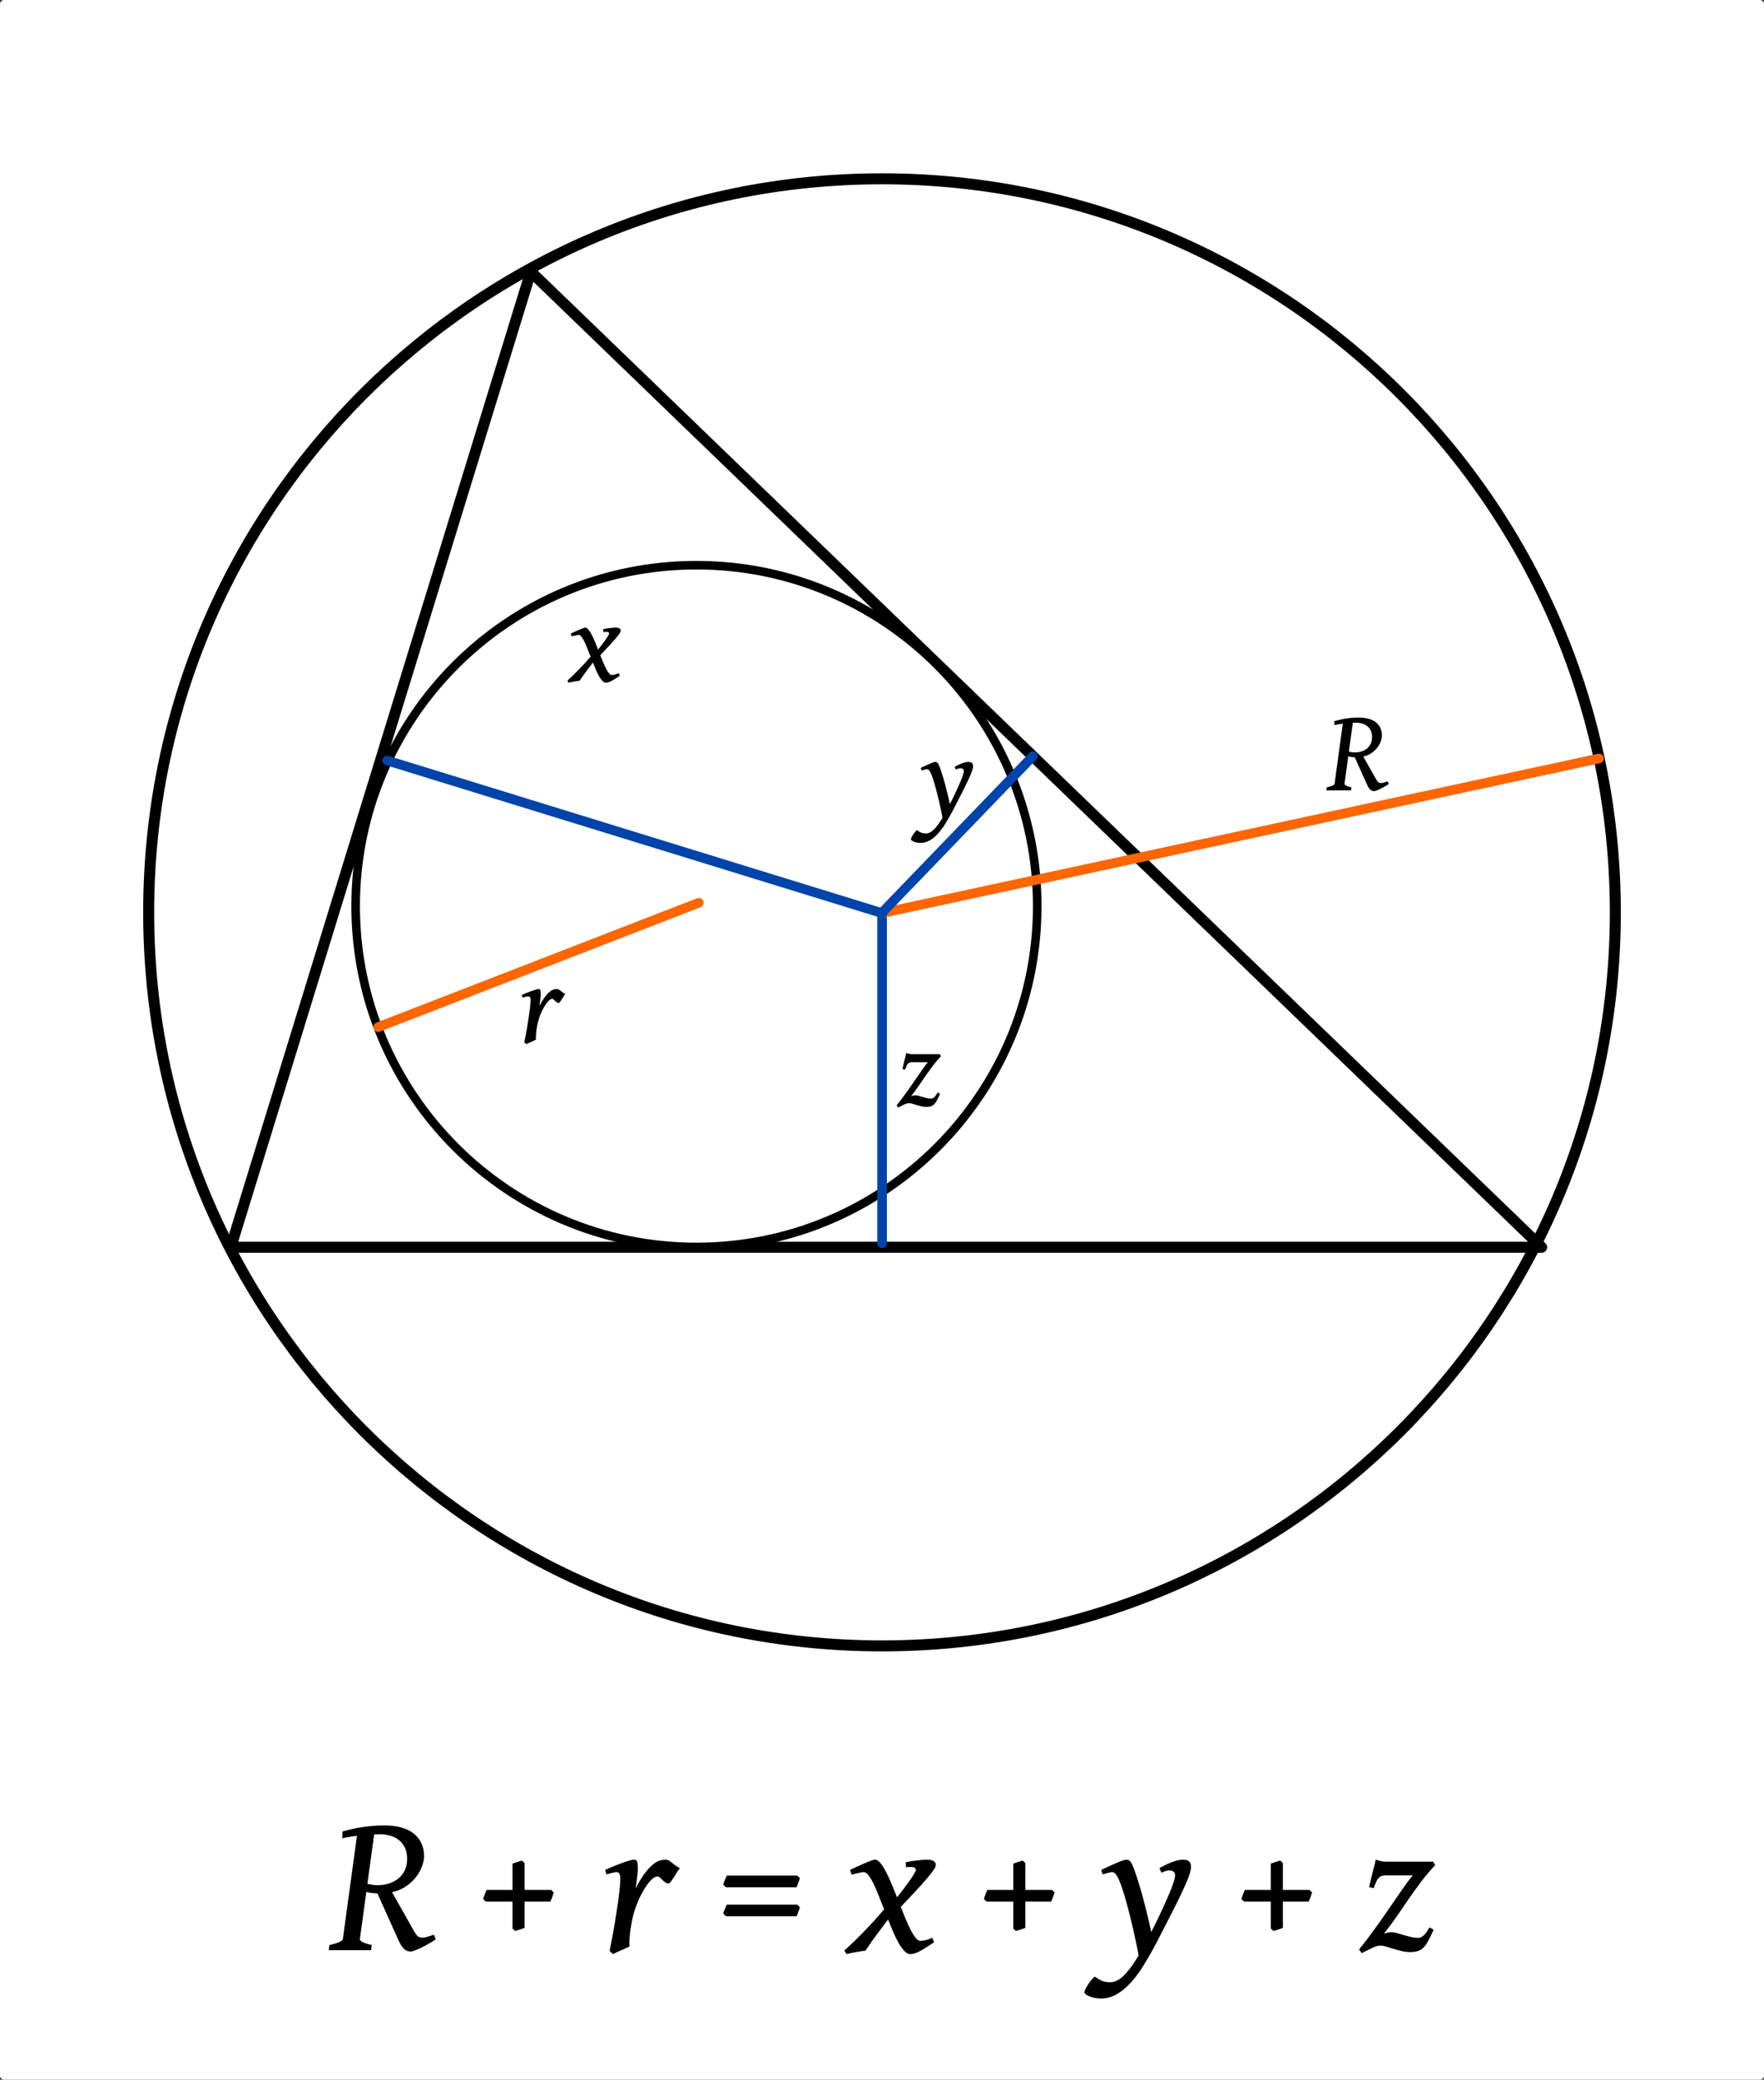
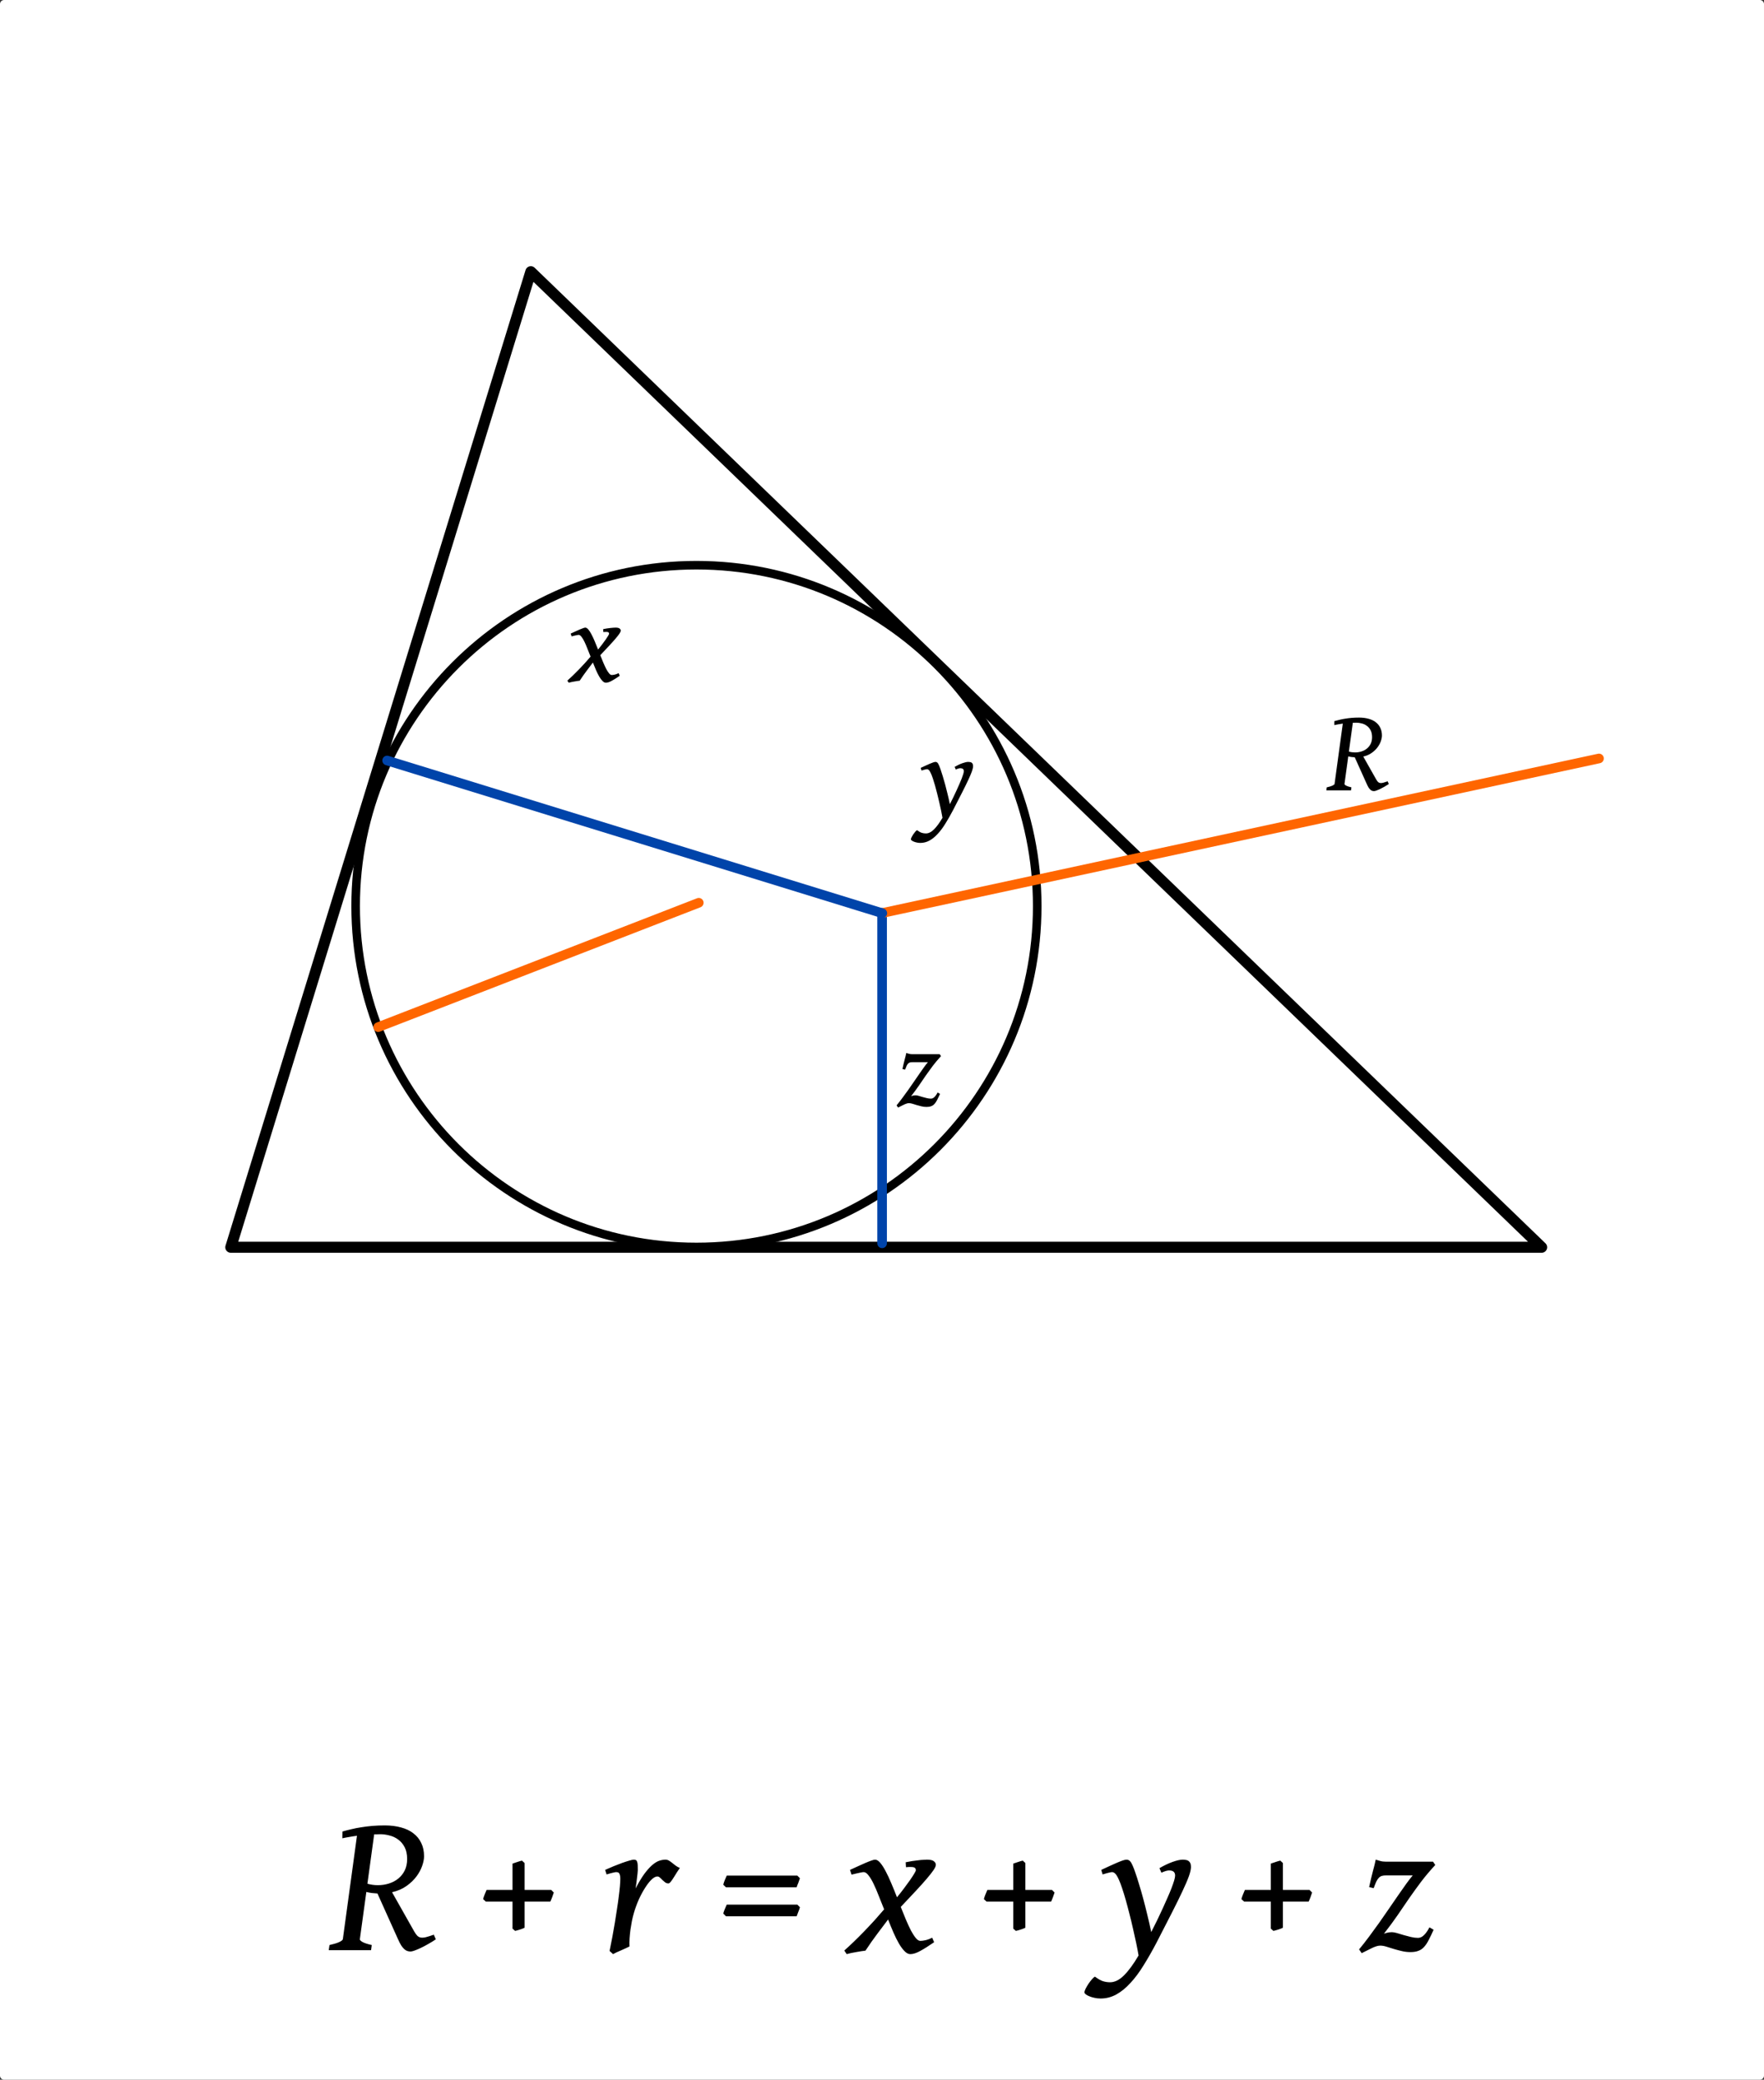
<svg xmlns="http://www.w3.org/2000/svg" xmlns:ns1="http://sodipodi.sourceforge.net/DTD/sodipodi-0.dtd" xmlns:ns2="http://www.inkscape.org/namespaces/inkscape" width="641.493" height="756.095" id="svg2" ns1:version="0.32" ns2:version="0.46" ns1:docname="Teorema de Carnot (sin rótulo).svg" ns2:output_extension="org.inkscape.output.svg.inkscape" version="1.0">
  <rect width="100%" height="100%" fill="#333333" stroke="none" />
  <defs id="defs4" />
  <ns1:namedview id="base" pagecolor="#ffffff" bordercolor="#666666" borderopacity="1.0" ns2:pageopacity="0.0" ns2:pageshadow="2" ns2:zoom="0.42756843" ns2:cx="183.54613" ns2:cy="490.22131" ns2:document-units="px" ns2:current-layer="layer1" showgrid="false" ns2:window-width="1280" ns2:window-height="748" ns2:window-x="-1" ns2:window-y="0" />
  <g ns2:label="Capa 1" ns2:groupmode="layer" id="layer1" transform="translate(-51.301,-169.132)">
    <path style="fill:#ffffff;fill-opacity:1;fill-rule:nonzero;stroke:#ffffff;stroke-width:2.999;stroke-linecap:round;stroke-linejoin:round;marker:none;marker-start:none;marker-mid:none;marker-end:none;stroke-miterlimit:4;stroke-dashoffset:0;stroke-opacity:1;visibility:visible;display:inline;overflow:visible;enable-background:accumulate" d="M 52.8,170.632 L 691.294,170.632 L 691.294,923.728 L 52.8,923.728 L 52.8,170.632 z" id="rect3553" />
    <path style="font-size:72px;font-style:italic;font-variant:normal;font-weight:normal;font-stretch:normal;text-align:center;line-height:100%;writing-mode:lr-tb;text-anchor:middle;fill:#000000;fill-opacity:1;stroke:none;stroke-width:1px;stroke-linecap:butt;stroke-linejoin:miter;stroke-opacity:1;font-family:Gentium Book Basic;-inkscape-font-specification:Gentium Book Basic Italic" d="M 189.586,835.969 C 189.211,835.969 188.836,835.981 188.461,836.004 C 188.11,836.004 187.746,836.004 187.371,836.004 L 184.911,853.969 C 186.176,854.32 187.442,854.496 188.707,854.496 C 190.114,854.496 191.45,854.297 192.715,853.898 C 194.004,853.5 195.141,852.902 196.125,852.105 C 197.11,851.309 197.895,850.324 198.481,849.152 C 199.067,847.957 199.36,846.574 199.36,845.004 C 199.36,843.27 199.055,841.828 198.446,840.68 C 197.836,839.508 197.051,838.582 196.09,837.902 C 195.153,837.199 194.098,836.707 192.926,836.426 C 191.778,836.121 190.664,835.969 189.586,835.969 M 209.801,874.184 C 208.887,874.793 207.95,875.367 206.989,875.906 C 206.051,876.445 205.16,876.914 204.317,877.312 C 203.473,877.711 202.723,878.027 202.067,878.262 C 201.41,878.496 200.93,878.613 200.625,878.613 C 200.227,878.613 199.84,878.555 199.465,878.438 C 199.09,878.32 198.715,878.098 198.34,877.77 C 197.965,877.441 197.578,876.973 197.18,876.363 C 196.805,875.754 196.407,874.969 195.985,874.008 L 188.567,857.52 C 187.887,857.473 187.196,857.414 186.493,857.344 C 185.789,857.25 185.133,857.121 184.524,856.957 L 182.168,874.113 C 182.098,874.395 182.426,874.746 183.153,875.168 C 183.903,875.566 185.016,875.93 186.493,876.258 L 186.246,878.121 L 170.848,878.121 L 171.129,876.258 C 172.606,875.93 173.766,875.578 174.61,875.203 C 175.477,874.805 175.934,874.441 175.981,874.113 L 181.114,836.531 C 180.2,836.648 179.297,836.789 178.407,836.953 C 177.516,837.094 176.649,837.258 175.805,837.445 L 175.84,834.984 C 176.895,834.68 177.985,834.398 179.11,834.141 C 180.258,833.859 181.465,833.625 182.731,833.438 C 183.996,833.227 185.332,833.063 186.739,832.945 C 188.145,832.828 189.645,832.77 191.239,832.77 C 193.418,832.77 195.387,833.016 197.145,833.508 C 198.926,833.977 200.426,834.691 201.645,835.652 C 202.887,836.59 203.836,837.762 204.493,839.168 C 205.172,840.551 205.512,842.156 205.512,843.984 C 205.512,844.969 205.289,846.117 204.844,847.43 C 204.399,848.742 203.707,850.031 202.77,851.297 C 201.832,852.563 200.625,853.723 199.149,854.777 C 197.672,855.832 195.914,856.594 193.875,857.062 L 201.926,871.301 C 202.325,872.004 202.711,872.543 203.086,872.918 C 203.461,873.27 203.907,873.48 204.422,873.551 C 204.938,873.621 205.559,873.562 206.286,873.375 C 207.012,873.188 207.938,872.895 209.063,872.496 L 209.801,874.184 M 242.075,869.965 C 241.606,870.199 241.043,870.422 240.387,870.633 C 239.731,870.844 239.145,871.008 238.629,871.125 L 237.68,870.281 L 237.68,860.473 L 227.977,860.473 L 226.993,859.559 C 227.11,859.066 227.297,858.504 227.555,857.871 C 227.813,857.238 228.047,856.688 228.258,856.219 L 237.68,856.219 L 237.68,846.656 C 238.125,846.516 238.676,846.328 239.332,846.094 C 240.012,845.859 240.61,845.684 241.125,845.566 L 242.075,846.445 L 242.075,856.219 L 251.743,856.219 L 252.692,857.168 C 252.621,857.402 252.528,857.672 252.411,857.977 C 252.317,858.281 252.211,858.586 252.094,858.891 C 251.977,859.195 251.86,859.488 251.743,859.77 C 251.625,860.051 251.52,860.285 251.426,860.473 L 242.075,860.473 L 242.075,869.965 M 298.536,848.238 C 298.254,848.613 297.914,849.117 297.516,849.75 C 297.141,850.383 296.754,851.004 296.356,851.613 C 295.981,852.223 295.618,852.75 295.266,853.195 C 294.914,853.641 294.621,853.863 294.387,853.863 C 293.942,853.863 293.543,853.734 293.192,853.477 C 292.864,853.219 292.536,852.938 292.207,852.633 C 291.903,852.305 291.598,852.012 291.293,851.754 C 291.012,851.473 290.696,851.332 290.344,851.332 C 289.735,851.332 289.032,851.707 288.235,852.457 C 287.461,853.207 286.676,854.215 285.879,855.48 C 285.082,856.723 284.321,858.141 283.594,859.734 C 282.891,861.328 282.293,862.969 281.801,864.656 C 281.543,865.547 281.309,866.508 281.098,867.539 C 280.911,868.547 280.735,869.59 280.571,870.668 C 280.43,871.723 280.325,872.777 280.254,873.832 C 280.184,874.863 280.172,875.848 280.219,876.785 C 279.891,876.949 279.446,877.16 278.883,877.418 C 278.344,877.676 277.77,877.934 277.161,878.191 C 276.575,878.449 276.012,878.695 275.473,878.93 C 274.934,879.188 274.524,879.398 274.243,879.562 L 272.977,878.402 C 273.328,876.738 273.668,875.027 273.996,873.27 C 274.325,871.512 274.629,869.777 274.911,868.066 C 275.192,866.355 275.45,864.703 275.684,863.109 C 275.942,861.492 276.153,859.992 276.317,858.609 C 276.504,857.203 276.645,855.949 276.739,854.848 C 276.832,853.723 276.879,852.809 276.879,852.105 C 276.879,851.566 276.832,851.145 276.739,850.84 C 276.668,850.512 276.563,850.277 276.422,850.137 C 276.305,849.973 276.153,849.867 275.965,849.82 C 275.801,849.773 275.625,849.75 275.438,849.75 C 275.203,849.75 274.887,849.797 274.489,849.891 C 274.114,849.961 273.727,850.055 273.328,850.172 C 272.883,850.289 272.403,850.43 271.887,850.594 L 271.36,848.941 C 272.344,848.496 273.375,848.051 274.453,847.605 C 275.555,847.16 276.586,846.762 277.547,846.41 C 278.532,846.059 279.399,845.777 280.149,845.566 C 280.922,845.332 281.473,845.215 281.801,845.215 C 282.129,845.215 282.387,845.273 282.575,845.391 C 282.762,845.484 282.903,845.684 282.996,845.988 C 283.114,846.27 283.184,846.668 283.207,847.184 C 283.231,847.676 283.243,848.309 283.243,849.082 C 283.243,849.34 283.207,849.75 283.137,850.312 C 283.09,850.852 283.02,851.449 282.926,852.105 C 282.856,852.762 282.774,853.418 282.68,854.074 C 282.586,854.707 282.504,855.246 282.434,855.691 C 283.559,853.535 284.614,851.777 285.598,850.418 C 286.606,849.059 287.555,847.992 288.446,847.219 C 289.336,846.445 290.18,845.918 290.977,845.637 C 291.797,845.356 292.582,845.215 293.332,845.215 C 293.754,845.215 294.164,845.332 294.563,845.566 C 294.961,845.801 295.36,846.082 295.758,846.41 C 296.18,846.738 296.614,847.078 297.059,847.43 C 297.528,847.758 298.02,848.027 298.536,848.238 M 342.2,862.512 C 342.082,863.004 341.883,863.578 341.602,864.234 C 341.344,864.867 341.145,865.395 341.004,865.816 L 315.305,865.816 L 314.321,864.797 C 314.438,864.328 314.625,863.789 314.883,863.18 C 315.141,862.57 315.375,862.031 315.586,861.562 L 341.25,861.562 L 342.2,862.512 M 342.2,851.965 C 342.129,852.199 342.035,852.469 341.918,852.773 C 341.825,853.078 341.719,853.383 341.602,853.688 C 341.485,853.969 341.368,854.25 341.25,854.531 C 341.157,854.813 341.075,855.059 341.004,855.27 L 315.305,855.27 L 314.321,854.32 C 314.438,853.828 314.625,853.266 314.883,852.633 C 315.141,852 315.375,851.461 315.586,851.016 L 341.25,851.016 L 342.2,851.965 M 390.996,875.238 C 388.957,876.645 387.258,877.711 385.899,878.438 C 384.539,879.188 383.356,879.562 382.348,879.562 C 381.645,879.562 380.953,879.211 380.274,878.508 C 379.594,877.828 378.914,876.914 378.235,875.766 C 377.555,874.594 376.887,873.258 376.231,871.758 C 375.575,870.234 374.918,868.641 374.262,866.977 C 373.207,868.406 371.942,870.082 370.465,872.004 C 369.012,873.926 367.536,876.023 366.036,878.297 C 365.614,878.344 365.098,878.414 364.489,878.508 C 363.879,878.602 363.258,878.707 362.625,878.824 C 361.993,878.941 361.371,879.059 360.762,879.176 C 360.176,879.316 359.661,879.445 359.215,879.562 L 358.336,878.262 C 359.391,877.324 360.539,876.258 361.782,875.062 C 363.047,873.844 364.313,872.578 365.578,871.266 C 366.868,869.93 368.133,868.582 369.375,867.223 C 370.618,865.84 371.766,864.527 372.821,863.285 C 372.141,861.551 371.473,859.875 370.817,858.258 C 370.184,856.617 369.563,855.176 368.953,853.934 C 368.344,852.668 367.735,851.66 367.125,850.91 C 366.539,850.137 365.965,849.75 365.403,849.75 C 365.192,849.75 364.84,849.797 364.348,849.891 C 363.879,849.984 363.387,850.09 362.871,850.207 C 362.262,850.348 361.629,850.5 360.973,850.664 L 360.411,848.941 C 361.395,848.496 362.368,848.051 363.328,847.605 C 364.289,847.16 365.18,846.762 366,846.41 C 366.821,846.059 367.536,845.777 368.145,845.566 C 368.778,845.332 369.235,845.215 369.516,845.215 C 370.125,845.215 370.758,845.602 371.414,846.375 C 372.071,847.148 372.727,848.168 373.383,849.434 C 374.063,850.699 374.743,852.152 375.422,853.793 C 376.125,855.434 376.817,857.133 377.496,858.891 C 378.411,857.789 379.278,856.688 380.098,855.586 C 380.918,854.484 381.645,853.488 382.278,852.598 C 382.911,851.684 383.414,850.91 383.789,850.277 C 384.164,849.645 384.352,849.246 384.352,849.082 C 384.352,848.848 384.305,848.637 384.211,848.449 C 384.118,848.262 383.942,848.121 383.684,848.027 C 383.426,847.934 383.063,847.887 382.594,847.887 C 382.125,847.863 381.516,847.887 380.766,847.957 L 380.661,846.164 C 381.434,846 382.196,845.859 382.946,845.742 C 383.719,845.625 384.446,845.531 385.125,845.461 C 385.805,845.367 386.426,845.309 386.989,845.285 C 387.551,845.238 388.008,845.215 388.36,845.215 C 389.555,845.215 390.399,845.402 390.891,845.777 C 391.383,846.152 391.629,846.586 391.629,847.078 C 391.629,847.547 391.348,848.191 390.786,849.012 C 390.246,849.809 389.438,850.84 388.36,852.105 C 387.305,853.348 385.981,854.824 384.387,856.535 C 382.793,858.223 380.953,860.18 378.868,862.406 C 379.5,864.023 380.133,865.582 380.766,867.082 C 381.399,868.559 382.008,869.871 382.594,871.02 C 383.203,872.145 383.789,873.047 384.352,873.727 C 384.914,874.406 385.453,874.746 385.969,874.746 C 386.508,874.746 387.141,874.664 387.868,874.5 C 388.618,874.336 389.426,874.031 390.293,873.586 L 390.996,875.238 M 424.184,869.965 C 423.715,870.199 423.153,870.422 422.496,870.633 C 421.84,870.844 421.254,871.008 420.739,871.125 L 419.789,870.281 L 419.789,860.473 L 410.086,860.473 L 409.102,859.559 C 409.219,859.066 409.407,858.504 409.664,857.871 C 409.922,857.238 410.157,856.688 410.368,856.219 L 419.789,856.219 L 419.789,846.656 C 420.235,846.516 420.786,846.328 421.442,846.094 C 422.121,845.859 422.719,845.684 423.235,845.566 L 424.184,846.445 L 424.184,856.219 L 433.852,856.219 L 434.801,857.168 C 434.731,857.402 434.637,857.672 434.52,857.977 C 434.426,858.281 434.321,858.586 434.203,858.891 C 434.086,859.195 433.969,859.488 433.852,859.77 C 433.735,860.051 433.629,860.285 433.536,860.473 L 424.184,860.473 L 424.184,869.965 M 484.407,847.887 C 484.407,848.684 484.16,849.785 483.668,851.191 C 483.176,852.574 482.414,854.355 481.383,856.535 C 480.375,858.715 479.086,861.34 477.516,864.41 C 475.946,867.48 474.094,871.09 471.961,875.238 C 470.368,878.285 468.786,881.062 467.215,883.57 C 465.668,886.102 464.063,888.258 462.399,890.039 C 460.758,891.844 459.047,893.238 457.266,894.223 C 455.485,895.207 453.575,895.699 451.536,895.699 C 450.762,895.699 450.024,895.617 449.321,895.453 C 448.618,895.312 447.996,895.125 447.457,894.891 C 446.918,894.68 446.485,894.445 446.157,894.188 C 445.829,893.93 445.664,893.695 445.664,893.484 C 445.664,893.18 445.805,892.734 446.086,892.148 C 446.368,891.586 446.707,891 447.106,890.391 C 447.504,889.805 447.926,889.254 448.371,888.738 C 448.793,888.246 449.168,887.918 449.496,887.754 C 450.621,888.598 451.594,889.148 452.414,889.406 C 453.258,889.664 454.114,889.793 454.981,889.793 C 456.692,889.793 458.391,888.949 460.078,887.262 C 461.766,885.574 463.524,883.172 465.352,880.055 C 465.118,878.672 464.825,877.137 464.473,875.449 C 464.121,873.762 463.735,872.027 463.313,870.246 C 462.914,868.441 462.481,866.648 462.012,864.867 C 461.567,863.086 461.121,861.41 460.676,859.84 C 460.231,858.27 459.797,856.863 459.375,855.621 C 458.953,854.355 458.578,853.359 458.25,852.633 C 457.711,851.438 457.254,850.664 456.879,850.312 C 456.504,849.938 456.118,849.75 455.719,849.75 C 455.508,849.75 455.203,849.797 454.805,849.891 C 454.43,849.961 454.055,850.055 453.68,850.172 C 453.235,850.289 452.766,850.43 452.274,850.594 L 451.782,848.941 C 452.789,848.473 453.774,848.016 454.735,847.57 C 455.696,847.125 456.586,846.727 457.407,846.375 C 458.227,846.023 458.942,845.742 459.551,845.531 C 460.184,845.32 460.664,845.215 460.993,845.215 C 461.649,845.215 462.188,845.555 462.61,846.234 C 463.032,846.914 463.524,848.063 464.086,849.68 C 464.532,850.922 465,852.375 465.493,854.039 C 466.008,855.68 466.524,857.461 467.039,859.383 C 467.555,861.281 468.059,863.273 468.551,865.359 C 469.067,867.422 469.536,869.484 469.957,871.547 C 470.684,870.141 471.399,868.711 472.102,867.258 C 472.805,865.805 473.473,864.387 474.106,863.004 C 474.762,861.598 475.36,860.262 475.899,858.996 C 476.461,857.73 476.942,856.582 477.34,855.551 C 477.739,854.496 478.055,853.582 478.289,852.809 C 478.524,852.012 478.641,851.414 478.641,851.016 C 478.641,849.844 478.02,849.223 476.778,849.152 C 476.379,849.106 475.922,849.152 475.407,849.293 C 474.914,849.434 474.328,849.656 473.649,849.961 L 472.946,848.309 C 474.633,847.324 476.239,846.563 477.762,846.023 C 479.286,845.484 480.504,845.215 481.418,845.215 C 481.817,845.215 482.192,845.25 482.543,845.32 C 482.918,845.367 483.235,845.484 483.493,845.672 C 483.774,845.859 483.996,846.129 484.161,846.48 C 484.325,846.832 484.407,847.301 484.407,847.887 M 517.84,869.965 C 517.371,870.199 516.809,870.422 516.153,870.633 C 515.496,870.844 514.911,871.008 514.395,871.125 L 513.446,870.281 L 513.446,860.473 L 503.743,860.473 L 502.758,859.559 C 502.875,859.066 503.063,858.504 503.321,857.871 C 503.578,857.238 503.813,856.688 504.024,856.219 L 513.446,856.219 L 513.446,846.656 C 513.891,846.516 514.442,846.328 515.098,846.094 C 515.778,845.859 516.375,845.684 516.891,845.566 L 517.84,846.445 L 517.84,856.219 L 527.508,856.219 L 528.457,857.168 C 528.387,857.402 528.293,857.672 528.176,857.977 C 528.082,858.281 527.977,858.586 527.86,858.891 C 527.743,859.195 527.625,859.488 527.508,859.77 C 527.391,860.051 527.285,860.285 527.192,860.473 L 517.84,860.473 L 517.84,869.965 M 573.246,847.148 C 571.325,849.234 569.614,851.262 568.114,853.23 C 566.637,855.199 565.196,857.191 563.789,859.207 C 562.407,861.223 560.989,863.297 559.536,865.43 C 558.082,867.539 556.43,869.777 554.578,872.145 C 554.625,872.121 554.731,872.086 554.895,872.039 C 555.082,871.969 555.305,871.898 555.563,871.828 C 555.821,871.758 556.114,871.699 556.442,871.652 C 556.77,871.605 557.11,871.582 557.461,871.582 C 557.93,871.582 558.539,871.688 559.289,871.898 C 560.063,872.109 560.883,872.355 561.75,872.637 C 562.641,872.895 563.532,873.129 564.422,873.34 C 565.336,873.551 566.18,873.656 566.953,873.656 C 567.164,873.656 567.41,873.621 567.692,873.551 C 567.996,873.48 568.325,873.316 568.676,873.059 C 569.028,872.801 569.403,872.426 569.801,871.934 C 570.223,871.418 570.668,870.715 571.137,869.824 L 572.649,870.703 C 571.993,872.156 571.395,873.398 570.856,874.43 C 570.34,875.461 569.778,876.305 569.168,876.961 C 568.582,877.617 567.891,878.086 567.094,878.367 C 566.321,878.672 565.36,878.824 564.211,878.824 C 563.11,878.824 562.043,878.695 561.012,878.438 C 560.004,878.203 559.032,877.945 558.094,877.664 C 557.18,877.359 556.313,877.09 555.493,876.855 C 554.696,876.598 553.946,876.469 553.243,876.469 C 552.868,876.469 552.469,876.527 552.047,876.645 C 551.625,876.762 551.145,876.938 550.606,877.172 C 550.09,877.406 549.493,877.699 548.813,878.051 C 548.157,878.379 547.383,878.766 546.493,879.211 L 545.543,877.84 C 546.715,876.434 547.911,874.91 549.129,873.27 C 550.371,871.605 551.602,869.918 552.821,868.207 C 554.039,866.473 555.235,864.75 556.407,863.039 C 557.578,861.328 558.692,859.711 559.746,858.188 C 560.801,856.664 561.774,855.281 562.664,854.039 C 563.578,852.773 564.375,851.742 565.055,850.945 L 555.282,850.945 C 554.719,850.945 554.239,851.004 553.84,851.121 C 553.442,851.238 553.078,851.461 552.75,851.789 C 552.422,852.117 552.106,852.586 551.801,853.195 C 551.52,853.805 551.203,854.602 550.852,855.586 L 549.2,855.199 C 549.645,853.09 550.102,851.156 550.571,849.398 C 551.063,847.617 551.403,846.223 551.59,845.215 C 552.036,845.332 552.551,845.484 553.137,845.672 C 553.746,845.859 554.461,845.953 555.282,845.953 L 572.438,845.953 L 573.246,847.148" id="text3203" />
-     <path transform="translate(30.616,0)" style="font-size:36px;font-style:italic;font-variant:normal;font-weight:bold;font-stretch:normal;text-align:center;line-height:100%;writing-mode:lr-tb;text-anchor:middle;fill:#ffffff;fill-opacity:1;fill-rule:nonzero;stroke:#000000;stroke-width:4;stroke-linecap:butt;stroke-linejoin:round;marker:none;marker-start:none;marker-mid:none;marker-end:none;stroke-miterlimit:4;stroke-dashoffset:0;stroke-opacity:1;visibility:visible;display:inline;overflow:visible;enable-background:accumulate;font-family:Gentium Book Basic;-inkscape-font-specification:Gentium Book Basic Bold Italic" d="M 608.112,500.819 C 608.112,648.026 488.639,767.499 341.432,767.499 C 194.224,767.499 74.751,648.026 74.751,500.819 C 74.751,353.611 194.224,234.139 341.432,234.139 C 488.639,234.139 608.112,353.611 608.112,500.819 z" id="path2385" />
    <path style="font-size:42px;font-style:italic;font-variant:normal;font-weight:bold;font-stretch:normal;text-align:center;line-height:100%;writing-mode:lr-tb;text-anchor:middle;fill:#ffffff;fill-opacity:1;fill-rule:nonzero;stroke:#000000;stroke-width:4;stroke-linecap:butt;stroke-linejoin:round;marker:none;marker-start:none;marker-mid:none;marker-end:none;stroke-miterlimit:4;stroke-dasharray:none;stroke-dashoffset:0;stroke-opacity:1;visibility:visible;display:inline;overflow:visible;enable-background:accumulate;font-family:Gentium Book Basic;-inkscape-font-specification:Gentium Book Basic Bold Italic" d="M 135.224,622.579 L 611.934,622.579 L 244.338,267.905 L 135.224,622.579 z" id="path3157" ns1:nodetypes="cccc" />
    <path transform="matrix(1.039,0,0,1.039,-10.123,-16.517)" style="fill:#ffffff;fill-opacity:1;fill-rule:nonzero;stroke:#000000;stroke-width:3;stroke-linecap:butt;stroke-linejoin:round;marker:none;marker-start:none;marker-mid:none;marker-end:none;stroke-miterlimit:4;stroke-dashoffset:0;stroke-opacity:1;visibility:visible;display:inline;overflow:visible;enable-background:accumulate" d="M 422.155,495.726 C 422.155,561.568 368.718,615.005 302.875,615.005 C 237.033,615.005 183.596,561.568 183.596,495.726 C 183.596,429.884 237.033,376.447 302.875,376.447 C 368.718,376.447 422.155,429.884 422.155,495.726 z" id="path3493" />
    <path style="font-size:42px;font-style:italic;font-variant:normal;font-weight:normal;font-stretch:normal;text-align:center;line-height:100%;writing-mode:lr-tb;text-anchor:middle;fill:#00aa44;fill-opacity:1;fill-rule:nonzero;stroke:#0044aa;stroke-width:3.5;stroke-linecap:round;stroke-linejoin:round;marker:none;marker-start:none;marker-mid:none;marker-end:none;stroke-miterlimit:4;stroke-dasharray:none;stroke-dashoffset:0;stroke-opacity:1;visibility:visible;display:inline;overflow:visible;enable-background:accumulate;font-family:Gentium Book Basic;-inkscape-font-specification:Gentium Book Basic Italic" d="M 372.082,500.988 L 372.082,621.145" id="path3173" />
    <path style="font-size:42px;font-style:italic;font-variant:normal;font-weight:normal;font-stretch:normal;text-align:center;line-height:100%;writing-mode:lr-tb;text-anchor:middle;fill:#00aa44;fill-opacity:1;fill-rule:nonzero;stroke:#ff6600;stroke-width:3.5;stroke-linecap:round;stroke-linejoin:round;marker:none;marker-start:none;marker-mid:none;marker-end:none;stroke-miterlimit:4;stroke-dasharray:none;stroke-dashoffset:0;stroke-opacity:1;visibility:visible;display:inline;overflow:visible;enable-background:accumulate;font-family:Gentium Book Basic;-inkscape-font-specification:Gentium Book Basic Italic" d="M 372.908,500.903 L 632.786,444.874" id="path3175" ns1:nodetypes="cc" />
    <path style="font-size:42px;font-style:italic;font-variant:normal;font-weight:normal;font-stretch:normal;text-align:center;line-height:100%;writing-mode:lr-tb;text-anchor:middle;fill:#00aa44;fill-opacity:1;fill-rule:nonzero;stroke:#ff6600;stroke-width:3.5;stroke-linecap:round;stroke-linejoin:round;marker:none;marker-start:none;marker-mid:none;marker-end:none;stroke-miterlimit:4;stroke-dasharray:none;stroke-dashoffset:0;stroke-opacity:1;visibility:visible;display:inline;overflow:visible;enable-background:accumulate;font-family:Gentium Book Basic;-inkscape-font-specification:Gentium Book Basic Italic" d="M 188.836,542.544 L 305.415,497.333" id="path3181" ns1:nodetypes="cc" />
-     <path style="font-size:42px;font-style:italic;font-variant:normal;font-weight:normal;font-stretch:normal;text-align:center;line-height:100%;writing-mode:lr-tb;text-anchor:middle;fill:#000000;fill-opacity:1;stroke:none;stroke-width:1px;stroke-linecap:butt;stroke-linejoin:miter;stroke-opacity:1;font-family:Gentium Book Basic;-inkscape-font-specification:Gentium Book Basic Italic" d="M 256.876,530.464 C 256.712,530.683 256.514,530.977 256.281,531.346 C 256.062,531.715 255.837,532.078 255.604,532.433 C 255.386,532.789 255.174,533.096 254.969,533.356 C 254.764,533.616 254.593,533.746 254.456,533.746 C 254.196,533.746 253.964,533.671 253.759,533.52 C 253.567,533.37 253.376,533.206 253.185,533.028 C 253.007,532.837 252.829,532.666 252.651,532.515 C 252.487,532.351 252.303,532.269 252.098,532.269 C 251.742,532.269 251.332,532.488 250.867,532.925 C 250.416,533.363 249.958,533.951 249.493,534.689 C 249.028,535.414 248.584,536.241 248.16,537.171 C 247.75,538.1 247.401,539.057 247.114,540.042 C 246.964,540.561 246.827,541.122 246.704,541.723 C 246.595,542.311 246.492,542.92 246.396,543.548 C 246.314,544.164 246.253,544.779 246.212,545.394 C 246.171,545.996 246.164,546.57 246.191,547.117 C 246,547.213 245.74,547.336 245.412,547.486 C 245.098,547.636 244.763,547.787 244.407,547.937 C 244.065,548.088 243.737,548.231 243.423,548.368 C 243.108,548.518 242.869,548.641 242.705,548.737 L 241.967,548.06 C 242.172,547.089 242.37,546.091 242.561,545.066 C 242.753,544.041 242.931,543.029 243.095,542.031 C 243.259,541.033 243.409,540.069 243.546,539.139 C 243.696,538.196 243.819,537.321 243.915,536.514 C 244.024,535.694 244.106,534.963 244.161,534.32 C 244.216,533.664 244.243,533.131 244.243,532.72 C 244.243,532.406 244.216,532.16 244.161,531.982 C 244.12,531.791 244.059,531.654 243.977,531.572 C 243.908,531.476 243.819,531.415 243.71,531.387 C 243.614,531.36 243.512,531.346 243.402,531.346 C 243.266,531.346 243.081,531.374 242.849,531.428 C 242.63,531.469 242.404,531.524 242.172,531.592 C 241.912,531.661 241.632,531.743 241.331,531.838 L 241.023,530.875 C 241.598,530.615 242.199,530.355 242.828,530.095 C 243.471,529.836 244.072,529.603 244.633,529.398 C 245.207,529.193 245.713,529.029 246.15,528.906 C 246.602,528.769 246.923,528.701 247.114,528.701 C 247.306,528.701 247.456,528.735 247.565,528.803 C 247.675,528.858 247.757,528.974 247.811,529.152 C 247.88,529.316 247.921,529.548 247.935,529.849 C 247.948,530.136 247.955,530.506 247.955,530.957 C 247.955,531.107 247.935,531.346 247.894,531.674 C 247.866,531.989 247.825,532.338 247.77,532.72 C 247.729,533.103 247.682,533.486 247.627,533.869 C 247.572,534.238 247.524,534.552 247.483,534.812 C 248.14,533.554 248.755,532.529 249.329,531.736 C 249.917,530.943 250.471,530.321 250.99,529.87 C 251.51,529.419 252.002,529.111 252.467,528.947 C 252.945,528.783 253.403,528.701 253.841,528.701 C 254.087,528.701 254.326,528.769 254.559,528.906 C 254.791,529.043 255.023,529.207 255.256,529.398 C 255.502,529.59 255.755,529.788 256.015,529.993 C 256.288,530.184 256.575,530.341 256.876,530.464" id="text3183" />
    <path style="font-size:42px;font-style:italic;font-variant:normal;font-weight:normal;font-stretch:normal;text-align:center;line-height:100%;writing-mode:lr-tb;text-anchor:middle;fill:#000000;fill-opacity:1;stroke:none;stroke-width:1px;stroke-linecap:butt;stroke-linejoin:miter;stroke-opacity:1;font-family:Gentium Book Basic;-inkscape-font-specification:Gentium Book Basic Italic" d="M 276.674,414.817 C 275.485,415.638 274.493,416.26 273.701,416.684 C 272.908,417.121 272.217,417.34 271.629,417.34 C 271.219,417.34 270.816,417.135 270.419,416.725 C 270.023,416.328 269.626,415.795 269.23,415.125 C 268.833,414.441 268.444,413.662 268.061,412.787 C 267.678,411.898 267.295,410.969 266.912,409.998 C 266.297,410.832 265.559,411.81 264.698,412.931 C 263.85,414.052 262.989,415.275 262.114,416.602 C 261.868,416.629 261.567,416.67 261.211,416.725 C 260.856,416.779 260.493,416.841 260.124,416.909 C 259.755,416.978 259.393,417.046 259.037,417.114 C 258.696,417.196 258.395,417.272 258.135,417.34 L 257.622,416.581 C 258.238,416.034 258.908,415.412 259.632,414.715 C 260.37,414.004 261.109,413.266 261.847,412.5 C 262.599,411.721 263.337,410.935 264.062,410.142 C 264.786,409.335 265.456,408.569 266.072,407.845 C 265.675,406.833 265.285,405.856 264.903,404.912 C 264.534,403.955 264.171,403.114 263.816,402.39 C 263.46,401.651 263.105,401.064 262.749,400.626 C 262.408,400.175 262.073,399.949 261.744,399.949 C 261.621,399.949 261.416,399.977 261.129,400.031 C 260.856,400.086 260.569,400.148 260.268,400.216 C 259.912,400.298 259.543,400.387 259.16,400.482 L 258.832,399.478 C 259.407,399.218 259.974,398.958 260.535,398.698 C 261.095,398.439 261.615,398.206 262.093,398.001 C 262.572,397.796 262.989,397.632 263.344,397.509 C 263.713,397.372 263.98,397.304 264.144,397.304 C 264.499,397.304 264.868,397.529 265.251,397.981 C 265.634,398.432 266.017,399.026 266.4,399.765 C 266.796,400.503 267.193,401.351 267.589,402.308 C 267.999,403.265 268.403,404.256 268.799,405.281 C 269.332,404.639 269.838,403.996 270.317,403.354 C 270.795,402.711 271.219,402.13 271.588,401.61 C 271.957,401.077 272.251,400.626 272.47,400.257 C 272.689,399.888 272.798,399.655 272.798,399.56 C 272.798,399.423 272.771,399.3 272.716,399.19 C 272.661,399.081 272.559,398.999 272.409,398.944 C 272.258,398.89 272.046,398.862 271.773,398.862 C 271.499,398.849 271.144,398.862 270.706,398.903 L 270.645,397.857 C 271.096,397.762 271.54,397.68 271.978,397.611 C 272.429,397.543 272.853,397.488 273.249,397.447 C 273.646,397.393 274.008,397.358 274.336,397.345 C 274.664,397.317 274.931,397.304 275.136,397.304 C 275.833,397.304 276.326,397.413 276.613,397.632 C 276.9,397.851 277.043,398.104 277.043,398.391 C 277.043,398.664 276.879,399.04 276.551,399.519 C 276.237,399.983 275.765,400.585 275.136,401.323 C 274.521,402.048 273.748,402.909 272.819,403.907 C 271.889,404.892 270.816,406.033 269.599,407.332 C 269.968,408.275 270.337,409.185 270.706,410.06 C 271.076,410.921 271.431,411.687 271.773,412.356 C 272.128,413.013 272.47,413.539 272.798,413.936 C 273.126,414.332 273.441,414.53 273.742,414.53 C 274.056,414.53 274.425,414.482 274.849,414.387 C 275.286,414.291 275.758,414.113 276.264,413.854 L 276.674,414.817" id="text3187" />
    <path style="font-size:42px;font-style:italic;font-variant:normal;font-weight:normal;font-stretch:normal;text-align:center;line-height:100%;writing-mode:lr-tb;text-anchor:middle;fill:#000000;fill-opacity:1;stroke:none;stroke-width:1px;stroke-linecap:butt;stroke-linejoin:miter;stroke-opacity:1;font-family:Gentium Book Basic;-inkscape-font-specification:Gentium Book Basic Italic" d="M 405.16,447.685 C 405.16,448.15 405.016,448.792 404.729,449.613 C 404.442,450.419 403.998,451.458 403.396,452.73 C 402.808,454.001 402.056,455.533 401.14,457.324 C 400.224,459.115 399.144,461.22 397.9,463.64 C 396.97,465.417 396.047,467.037 395.131,468.5 C 394.229,469.977 393.293,471.235 392.322,472.274 C 391.365,473.327 390.367,474.14 389.328,474.714 C 388.289,475.288 387.174,475.576 385.985,475.576 C 385.534,475.576 385.103,475.528 384.693,475.432 C 384.283,475.35 383.92,475.241 383.606,475.104 C 383.292,474.981 383.039,474.844 382.847,474.694 C 382.656,474.543 382.56,474.407 382.56,474.284 C 382.56,474.106 382.642,473.846 382.806,473.504 C 382.97,473.176 383.169,472.834 383.401,472.479 C 383.633,472.137 383.879,471.816 384.139,471.515 C 384.385,471.228 384.604,471.036 384.795,470.941 C 385.452,471.433 386.019,471.754 386.498,471.905 C 386.99,472.055 387.489,472.13 387.995,472.13 C 388.993,472.13 389.984,471.638 390.968,470.654 C 391.953,469.669 392.978,468.268 394.044,466.45 C 393.908,465.643 393.737,464.747 393.532,463.763 C 393.327,462.779 393.101,461.767 392.855,460.728 C 392.623,459.675 392.37,458.629 392.096,457.59 C 391.836,456.551 391.577,455.574 391.317,454.658 C 391.057,453.742 390.804,452.921 390.558,452.197 C 390.312,451.458 390.093,450.877 389.902,450.453 C 389.587,449.756 389.321,449.305 389.102,449.1 C 388.883,448.881 388.658,448.772 388.425,448.772 C 388.302,448.772 388.125,448.799 387.892,448.854 C 387.673,448.895 387.455,448.95 387.236,449.018 C 386.976,449.086 386.703,449.168 386.416,449.264 L 386.128,448.3 C 386.716,448.027 387.291,447.76 387.851,447.5 C 388.412,447.241 388.931,447.008 389.41,446.803 C 389.888,446.598 390.305,446.434 390.661,446.311 C 391.03,446.188 391.31,446.126 391.502,446.126 C 391.884,446.126 392.199,446.325 392.445,446.721 C 392.691,447.118 392.978,447.787 393.306,448.731 C 393.566,449.455 393.839,450.303 394.127,451.274 C 394.427,452.231 394.728,453.27 395.029,454.391 C 395.33,455.498 395.624,456.661 395.911,457.877 C 396.211,459.08 396.485,460.284 396.731,461.487 C 397.155,460.666 397.572,459.832 397.982,458.985 C 398.392,458.137 398.782,457.31 399.151,456.503 C 399.534,455.683 399.882,454.904 400.197,454.165 C 400.525,453.427 400.805,452.757 401.038,452.156 C 401.27,451.54 401.455,451.007 401.591,450.556 C 401.728,450.091 401.796,449.743 401.796,449.51 C 401.796,448.827 401.434,448.464 400.71,448.423 C 400.477,448.396 400.211,448.423 399.91,448.505 C 399.623,448.587 399.281,448.717 398.884,448.895 L 398.474,447.931 C 399.459,447.357 400.395,446.912 401.284,446.598 C 402.172,446.284 402.883,446.126 403.417,446.126 C 403.649,446.126 403.868,446.147 404.073,446.188 C 404.292,446.215 404.476,446.284 404.627,446.393 C 404.791,446.502 404.92,446.66 405.016,446.865 C 405.112,447.07 405.16,447.343 405.16,447.685" id="text3191" />
    <path style="font-size:42px;font-style:italic;font-variant:normal;font-weight:normal;font-stretch:normal;text-align:center;line-height:100%;writing-mode:lr-tb;text-anchor:middle;fill:#000000;fill-opacity:1;stroke:none;stroke-width:1px;stroke-linecap:butt;stroke-linejoin:miter;stroke-opacity:1;font-family:Gentium Book Basic;-inkscape-font-specification:Gentium Book Basic Italic" d="M 393.507,553.085 C 392.386,554.302 391.388,555.485 390.513,556.633 C 389.652,557.782 388.811,558.944 387.991,560.12 C 387.184,561.295 386.357,562.505 385.509,563.749 C 384.661,564.98 383.698,566.286 382.618,567.666 C 382.645,567.653 382.706,567.632 382.802,567.605 C 382.911,567.564 383.041,567.523 383.192,567.482 C 383.342,567.441 383.513,567.407 383.704,567.379 C 383.896,567.352 384.094,567.338 384.299,567.338 C 384.573,567.338 384.928,567.4 385.366,567.523 C 385.817,567.646 386.295,567.789 386.801,567.953 C 387.321,568.104 387.84,568.241 388.36,568.364 C 388.893,568.487 389.385,568.548 389.836,568.548 C 389.959,568.548 390.103,568.528 390.267,568.487 C 390.445,568.446 390.636,568.35 390.841,568.2 C 391.046,568.049 391.265,567.83 391.497,567.543 C 391.743,567.243 392.003,566.832 392.277,566.313 L 393.159,566.826 C 392.776,567.673 392.427,568.398 392.113,568.999 C 391.812,569.601 391.484,570.093 391.128,570.476 C 390.786,570.859 390.383,571.132 389.918,571.296 C 389.467,571.474 388.907,571.563 388.237,571.563 C 387.594,571.563 386.972,571.488 386.37,571.337 C 385.783,571.201 385.215,571.05 384.668,570.886 C 384.135,570.708 383.629,570.551 383.151,570.414 C 382.686,570.264 382.248,570.189 381.838,570.189 C 381.619,570.189 381.387,570.223 381.141,570.291 C 380.895,570.36 380.615,570.462 380.3,570.599 C 379.999,570.736 379.651,570.907 379.254,571.112 C 378.871,571.303 378.42,571.529 377.901,571.788 L 377.347,570.989 C 378.031,570.168 378.728,569.28 379.439,568.323 C 380.163,567.352 380.881,566.368 381.592,565.37 C 382.303,564.358 383,563.353 383.684,562.355 C 384.368,561.357 385.017,560.413 385.632,559.525 C 386.247,558.636 386.815,557.829 387.334,557.105 C 387.868,556.367 388.332,555.765 388.729,555.3 L 383.028,555.3 C 382.7,555.3 382.419,555.334 382.187,555.403 C 381.954,555.471 381.743,555.601 381.551,555.792 C 381.36,555.984 381.175,556.257 380.997,556.613 C 380.833,556.968 380.649,557.433 380.444,558.007 L 379.48,557.782 C 379.74,556.551 380.006,555.423 380.28,554.398 C 380.567,553.359 380.765,552.545 380.874,551.957 C 381.134,552.026 381.435,552.115 381.777,552.224 C 382.132,552.333 382.549,552.388 383.028,552.388 L 393.035,552.388 L 393.507,553.085" id="text3195" />
    <path style="font-size:42px;font-style:italic;font-variant:normal;font-weight:normal;font-stretch:normal;text-align:center;line-height:100%;writing-mode:lr-tb;text-anchor:middle;fill:#000000;fill-opacity:1;stroke:none;stroke-width:1px;stroke-linecap:butt;stroke-linejoin:miter;stroke-opacity:1;font-family:Gentium Book Basic;-inkscape-font-specification:Gentium Book Basic Italic" d="M 544.562,431.876 C 544.343,431.876 544.125,431.883 543.906,431.897 C 543.701,431.897 543.489,431.897 543.27,431.897 L 541.835,442.376 C 542.573,442.582 543.311,442.684 544.049,442.684 C 544.87,442.684 545.649,442.568 546.387,442.335 C 547.139,442.103 547.802,441.754 548.377,441.29 C 548.951,440.825 549.409,440.25 549.751,439.567 C 550.092,438.87 550.263,438.063 550.263,437.147 C 550.263,436.135 550.085,435.294 549.73,434.624 C 549.375,433.941 548.917,433.401 548.356,433.004 C 547.809,432.594 547.194,432.307 546.51,432.143 C 545.84,431.965 545.191,431.876 544.562,431.876 M 556.354,454.168 C 555.821,454.524 555.274,454.859 554.713,455.173 C 554.167,455.488 553.647,455.761 553.155,455.994 C 552.663,456.226 552.225,456.411 551.842,456.547 C 551.46,456.684 551.179,456.752 551.002,456.752 C 550.769,456.752 550.543,456.718 550.325,456.65 C 550.106,456.582 549.887,456.452 549.669,456.26 C 549.45,456.069 549.224,455.795 548.992,455.44 C 548.773,455.084 548.541,454.626 548.294,454.066 L 543.967,444.448 C 543.571,444.42 543.168,444.386 542.757,444.345 C 542.347,444.291 541.964,444.215 541.609,444.12 L 540.235,454.127 C 540.194,454.291 540.385,454.497 540.809,454.743 C 541.247,454.975 541.896,455.187 542.757,455.378 L 542.614,456.465 L 533.631,456.465 L 533.795,455.378 C 534.657,455.187 535.334,454.982 535.826,454.763 C 536.332,454.531 536.598,454.319 536.626,454.127 L 539.62,432.205 C 539.086,432.273 538.56,432.355 538.041,432.451 C 537.521,432.533 537.015,432.628 536.523,432.738 L 536.544,431.302 C 537.159,431.125 537.794,430.96 538.451,430.81 C 539.121,430.646 539.825,430.509 540.563,430.4 C 541.301,430.277 542.081,430.181 542.901,430.113 C 543.721,430.044 544.596,430.01 545.526,430.01 C 546.797,430.01 547.946,430.154 548.971,430.441 C 550.01,430.714 550.885,431.131 551.596,431.692 C 552.321,432.239 552.875,432.922 553.257,433.743 C 553.654,434.549 553.852,435.486 553.852,436.552 C 553.852,437.126 553.722,437.796 553.462,438.562 C 553.203,439.328 552.799,440.08 552.253,440.818 C 551.706,441.556 551.002,442.233 550.14,442.848 C 549.279,443.463 548.253,443.908 547.064,444.181 L 551.76,452.487 C 551.993,452.897 552.218,453.211 552.437,453.43 C 552.656,453.635 552.916,453.758 553.216,453.799 C 553.517,453.84 553.879,453.806 554.303,453.697 C 554.727,453.587 555.267,453.416 555.923,453.184 L 556.354,454.168" id="text3199" />
-     <path style="fill:#00aa44;fill-opacity:1;fill-rule:nonzero;stroke:#0044aa;stroke-width:3.5;stroke-linecap:round;stroke-linejoin:round;marker:none;marker-start:none;marker-mid:none;marker-end:none;stroke-miterlimit:4;stroke-dasharray:none;stroke-dashoffset:0;stroke-opacity:1;visibility:visible;display:inline;overflow:visible;enable-background:accumulate" d="M 371.87,501.135 L 426.921,444.045" id="path3495" />
    <path style="fill:#00aa44;fill-opacity:1;fill-rule:nonzero;stroke:#0044aa;stroke-width:3.5;stroke-linecap:round;stroke-linejoin:round;marker:none;marker-start:none;marker-mid:none;marker-end:none;stroke-miterlimit:4;stroke-dasharray:none;stroke-dashoffset:0;stroke-opacity:1;visibility:visible;display:inline;overflow:visible;enable-background:accumulate" d="M 192.085,445.619 L 372.163,501.135" id="path3497" />
  </g>
</svg>